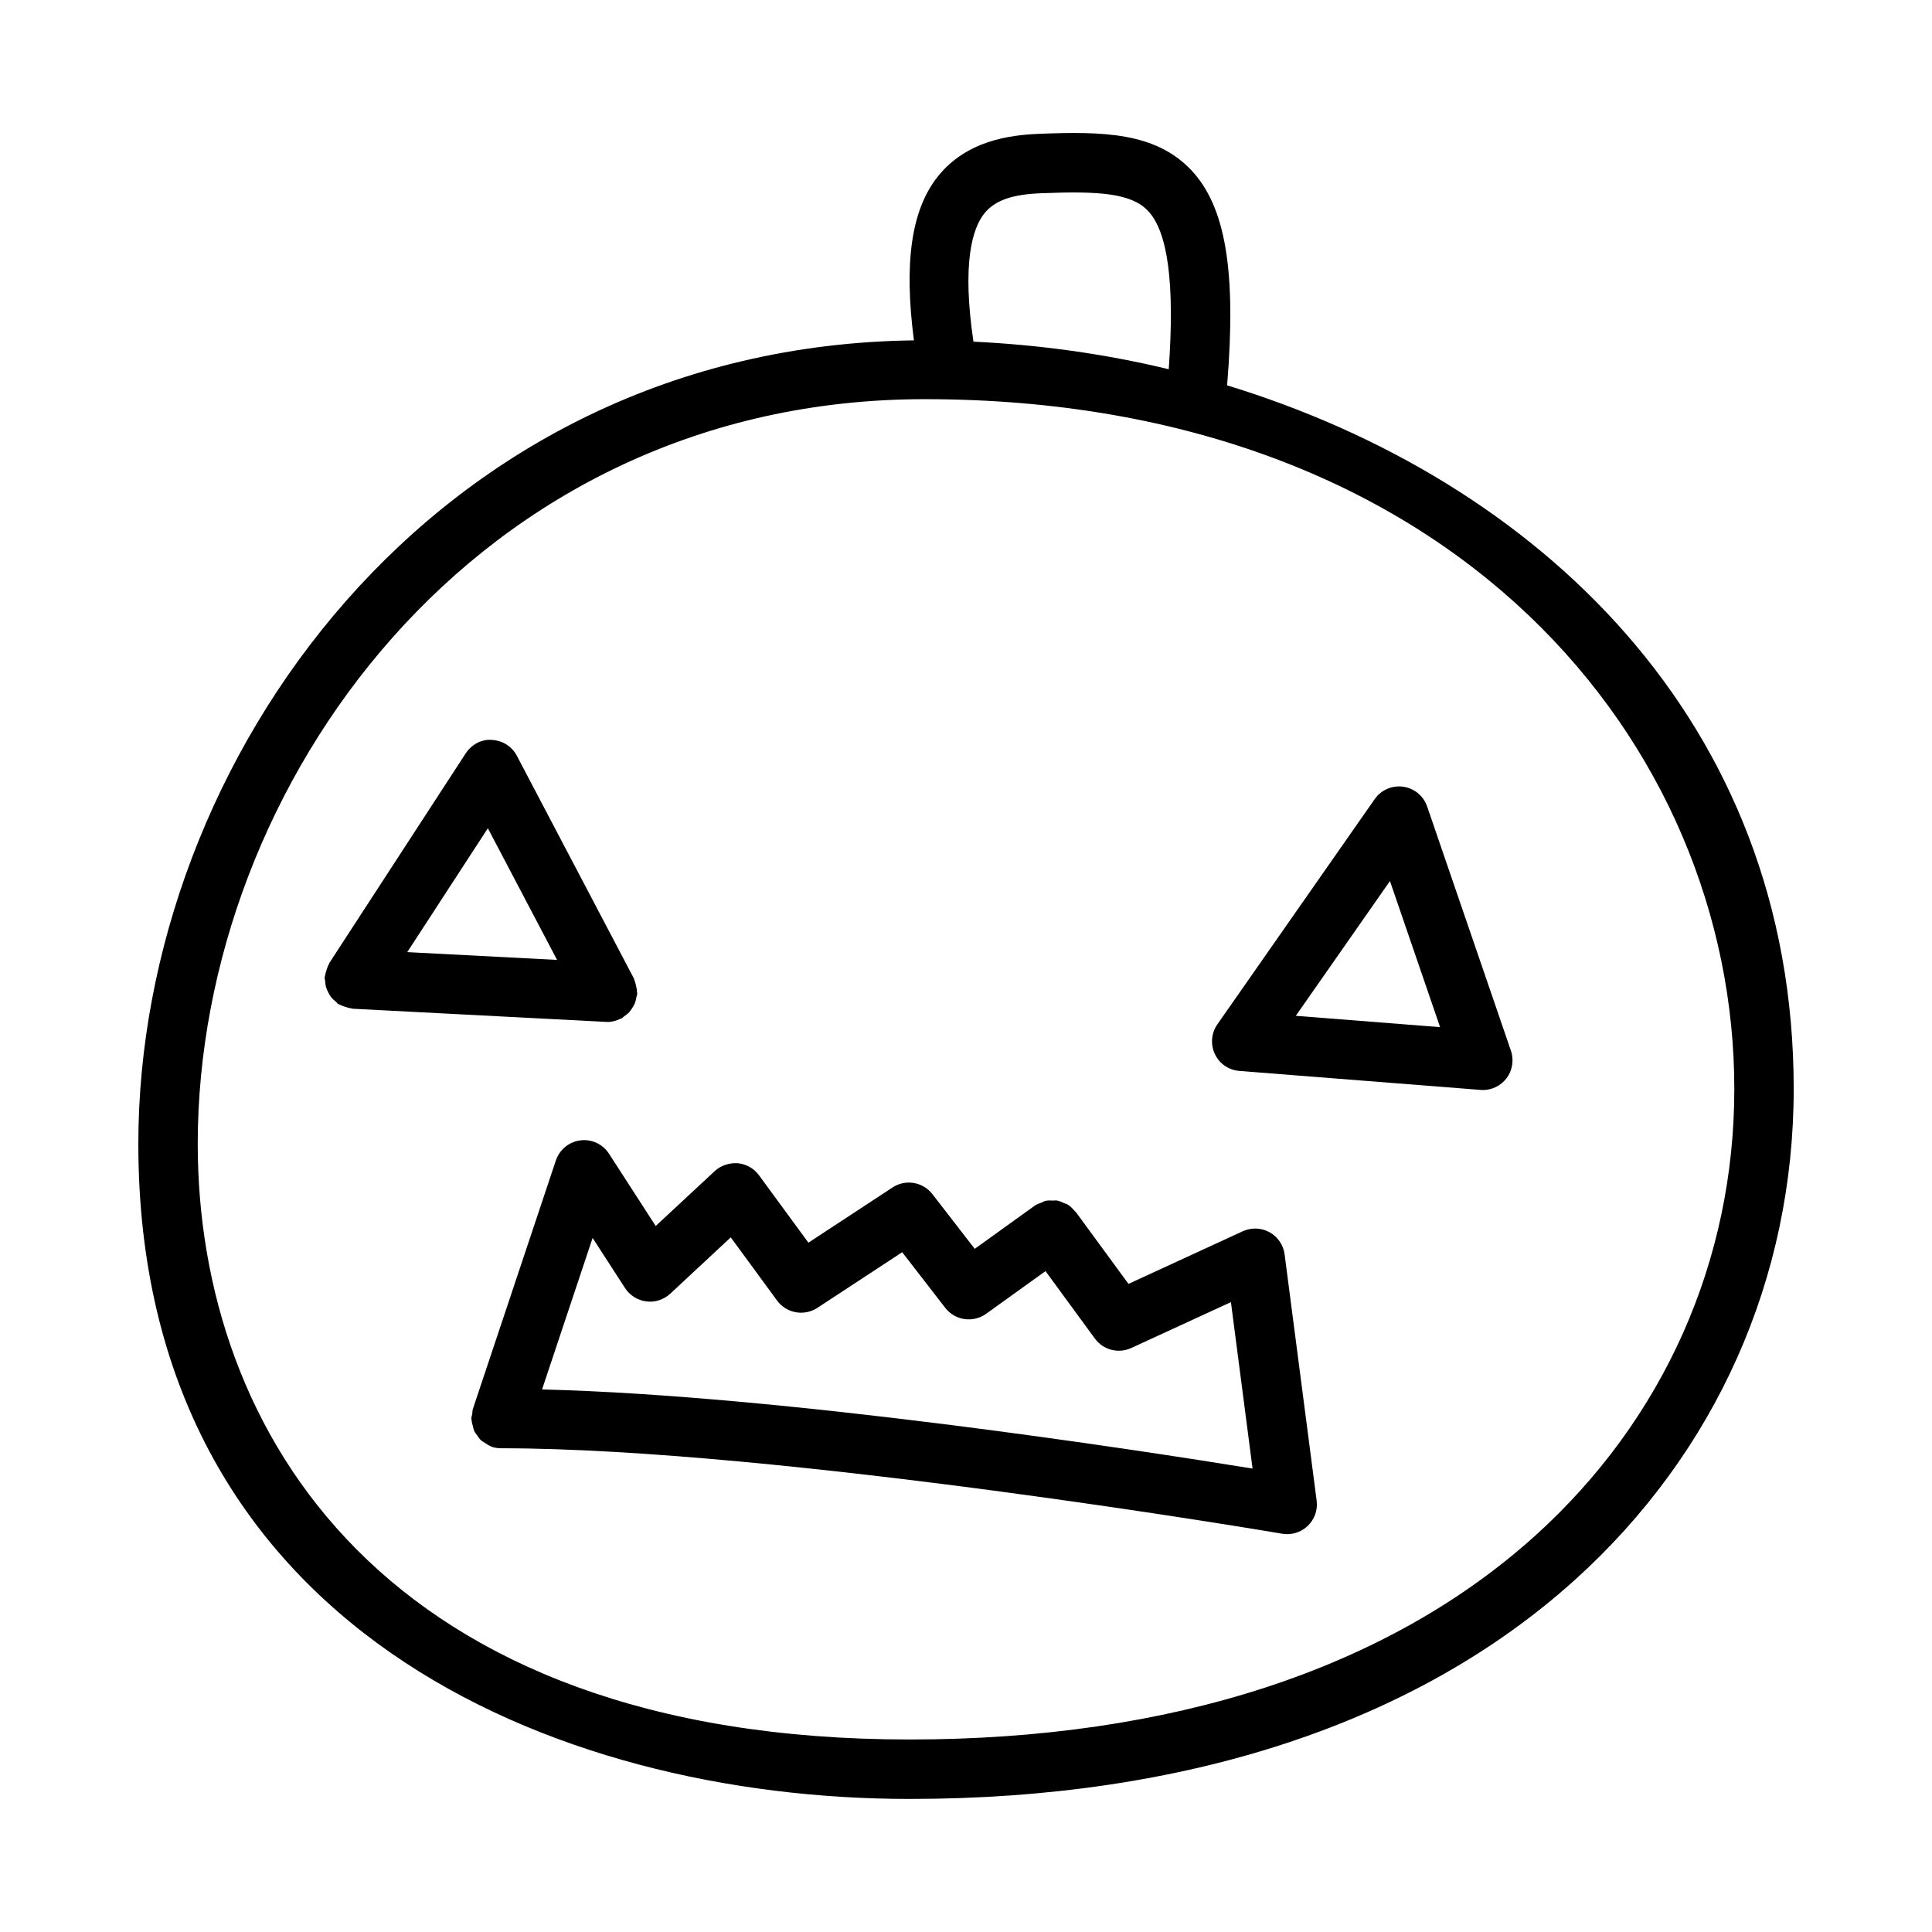
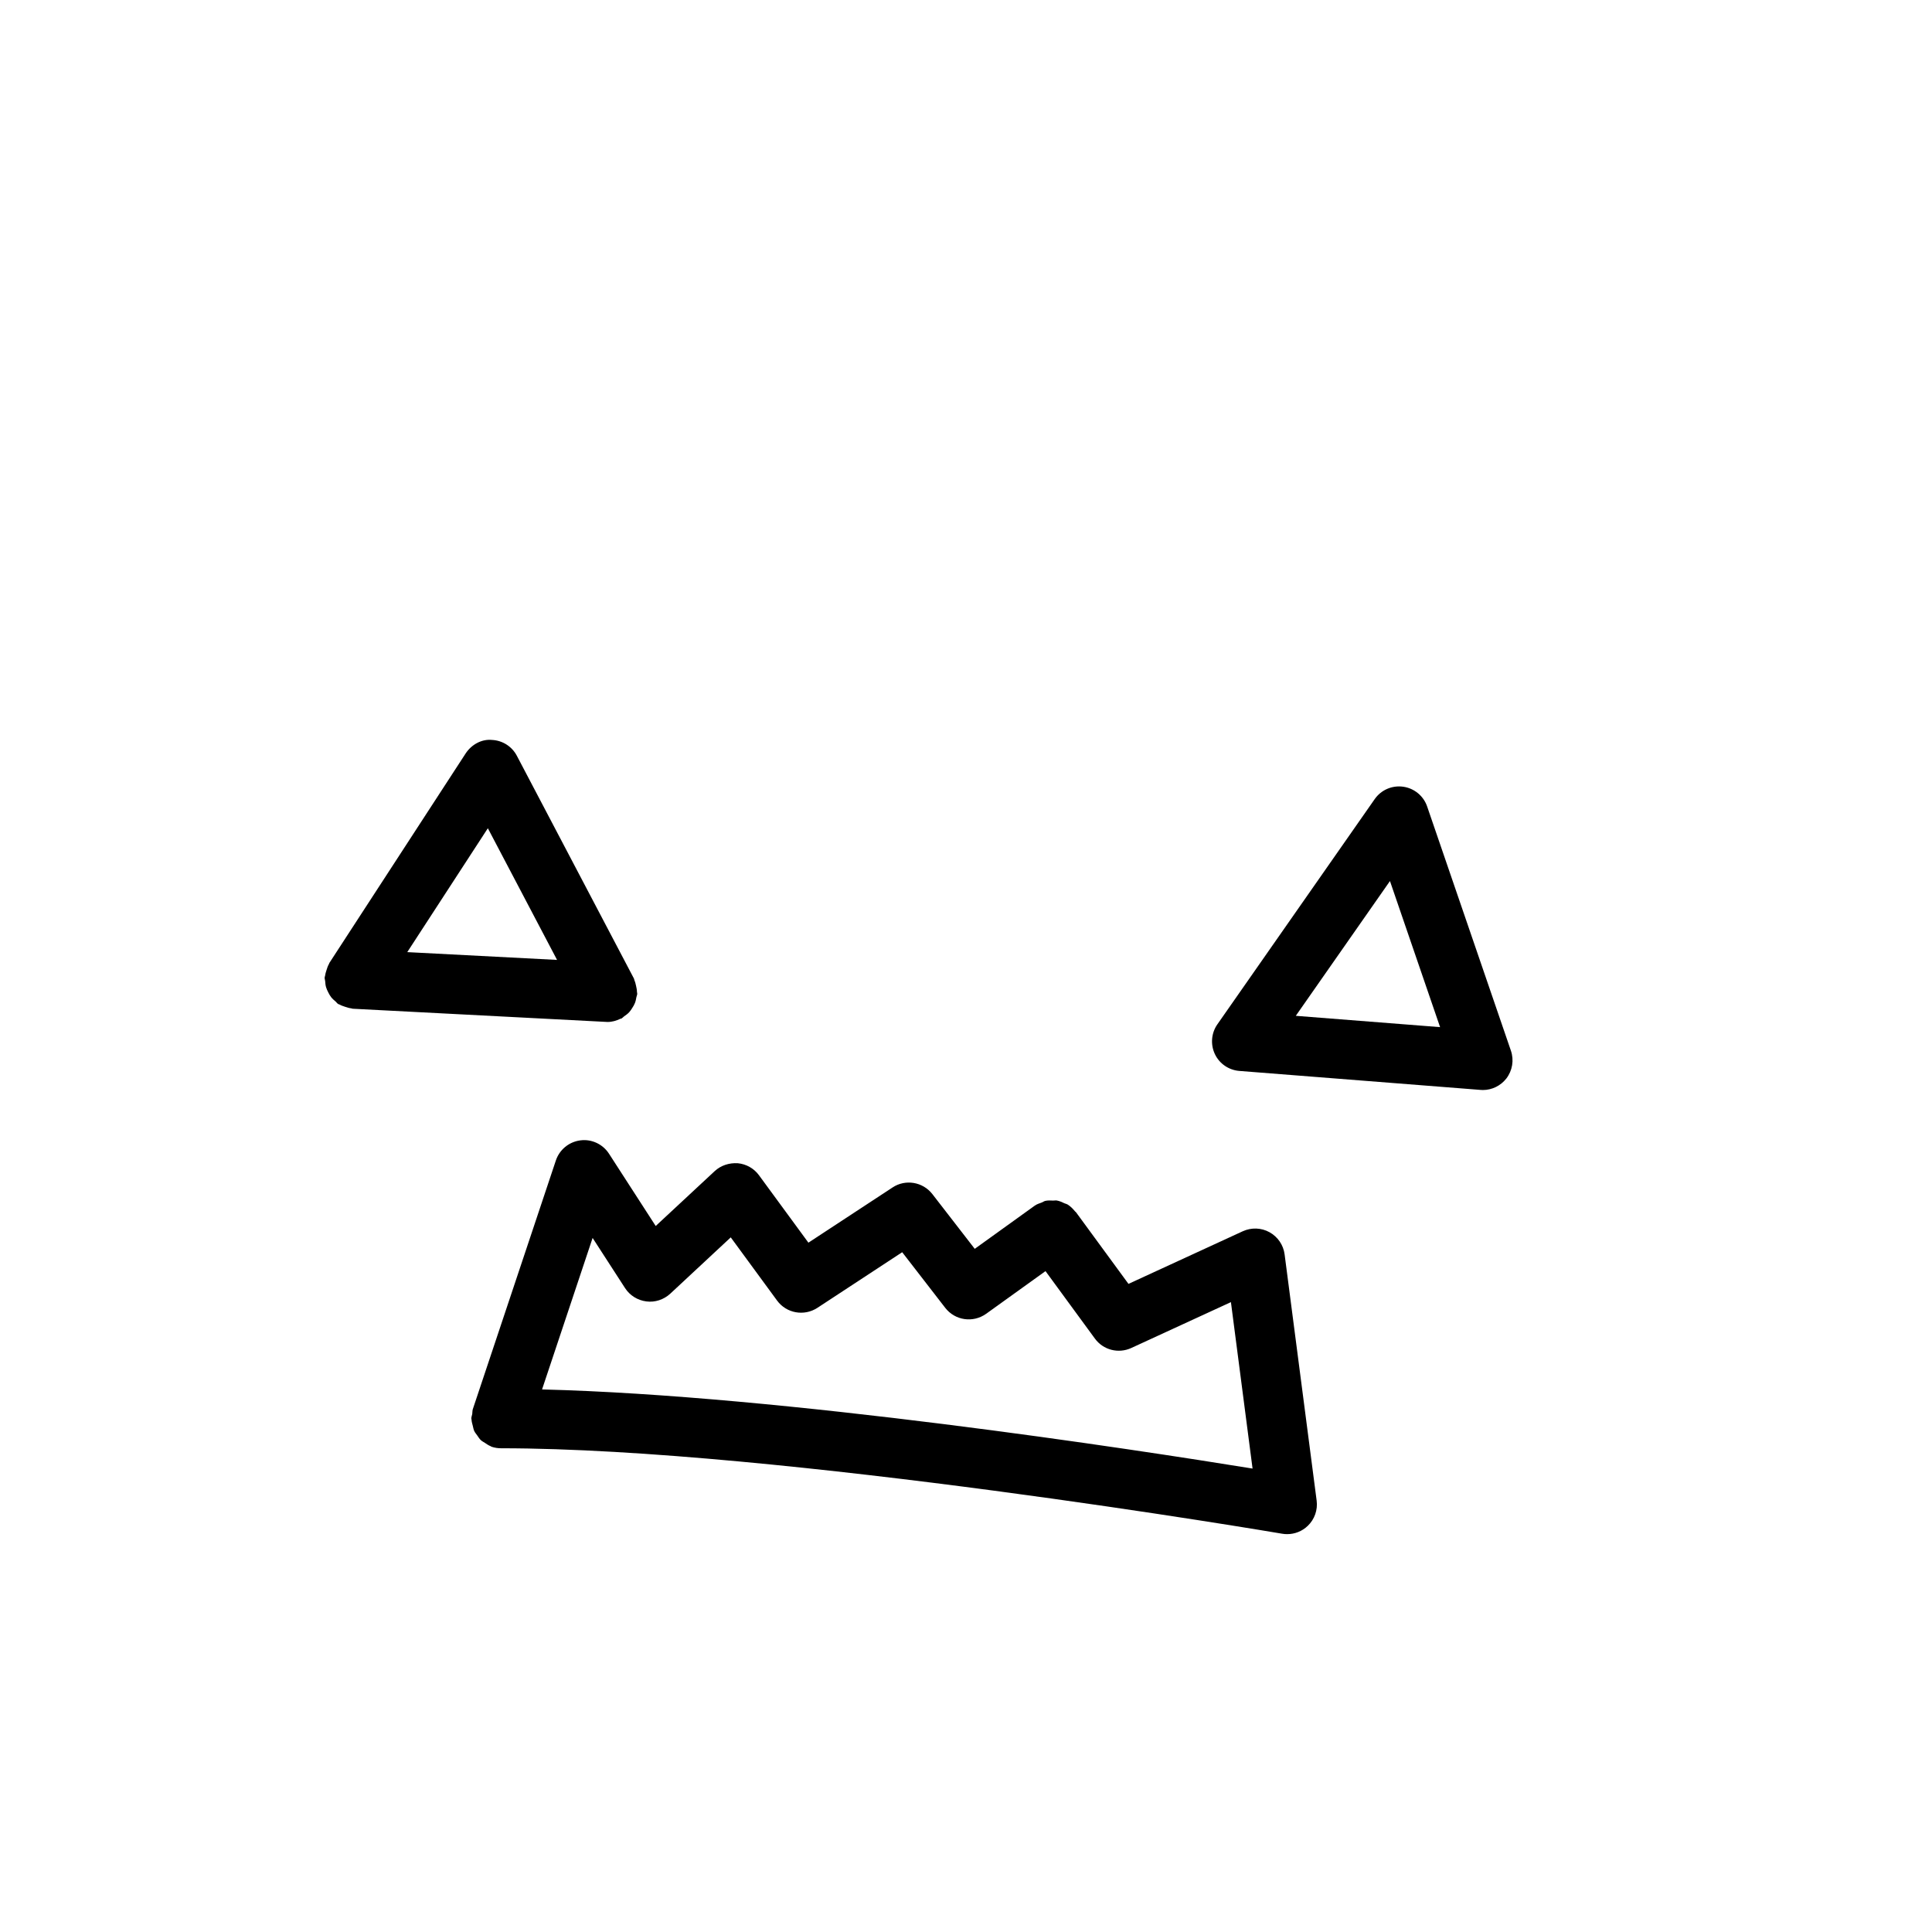
<svg xmlns="http://www.w3.org/2000/svg" fill="#000000" width="800px" height="800px" version="1.1" viewBox="144 144 512 512">
  <g>
-     <path d="m469.2 246.12c2.484-30.32-0.398-47.473-9.609-57.141-9.441-9.871-23.188-10.195-40.16-9.516-7.902 0.309-19.281 1.812-26.875 11.285-7.141 8.918-9.008 23.125-6.356 43.449-127.01 1.652-205.54 111.23-205.54 212.95 0 128.12 110.1 173.59 204.39 173.59 73.277 0 134.25-20.078 176.32-58.055 37.391-33.75 57.98-79.949 57.98-130.11 0-97.879-68.387-161.45-150.15-186.45zm-64.359-45.531c2.781-3.477 7.332-5.09 15.207-5.383 15.113-0.602 23.691-0.031 28.152 4.644 5.352 5.598 7.129 19.438 5.527 42.004-17-4.113-34.391-6.484-51.754-7.309-3.09-20.832-0.27-30.02 2.867-33.957zm145.98 350.4c-39.129 35.332-96.449 53.996-165.77 53.996-139.1 0-188.65-81.535-188.65-157.84 0-94.91 73.645-197.36 192.65-197.36 140.87 0 214.56 91.957 214.56 182.78 0 45.633-18.742 87.684-52.781 118.42z" />
    <path d="m480.45 470.56c-2.215-1.23-4.844-1.293-7.102-0.262l-30.289 13.945-13.832-18.883c-0.008-0.012-0.008-0.031-0.02-0.043-0.012-0.016-0.027-0.02-0.039-0.035l-0.008-0.012c-0.07-0.098-0.18-0.141-0.254-0.23-0.598-0.742-1.27-1.402-2.047-1.871-0.219-0.129-0.477-0.152-0.703-0.258-0.691-0.328-1.387-0.652-2.133-0.77-0.305-0.047-0.613 0.039-0.922 0.027-0.695-0.027-1.395-0.078-2.082 0.082-0.344 0.078-0.641 0.312-0.973 0.438-0.625 0.238-1.266 0.418-1.832 0.828l-15.898 11.438-11.223-14.5c-2.523-3.258-7.148-4.027-10.547-1.77l-22.309 14.637-13.098-17.867c-1.32-1.812-3.367-2.969-5.613-3.184-2.262-0.137-4.457 0.555-6.106 2.074l-15.652 14.559-12.375-19.156c-1.629-2.535-4.629-3.938-7.594-3.535-3 0.383-5.519 2.445-6.488 5.32l-22.008 65.906c-0.141 0.426-0.09 0.855-0.156 1.289-0.066 0.41-0.242 0.777-0.242 1.203 0 0.105 0.055 0.191 0.059 0.297 0.023 0.566 0.188 1.086 0.328 1.629 0.121 0.465 0.184 0.938 0.383 1.367 0.199 0.434 0.516 0.785 0.793 1.18 0.309 0.434 0.57 0.883 0.957 1.246 0.328 0.309 0.742 0.508 1.125 0.758 0.477 0.312 0.922 0.641 1.461 0.844 0.102 0.039 0.168 0.121 0.273 0.156 0.832 0.277 1.66 0.398 2.492 0.398 73.602 0 205.7 22.418 207.02 22.648 0.445 0.078 0.875 0.109 1.32 0.109 2.016 0 3.981-0.77 5.457-2.199 1.801-1.723 2.676-4.211 2.352-6.688l-8.488-65.234c-0.316-2.5-1.809-4.668-3.992-5.883zm-192.8 41.656 13.398-40.148 8.594 13.285c1.262 1.953 3.32 3.242 5.644 3.535 2.277 0.309 4.613-0.461 6.336-2.043l16.035-14.93 12.285 16.758c2.477 3.367 7.148 4.211 10.672 1.922l22.477-14.746 11.41 14.746c2.598 3.352 7.348 4.043 10.824 1.582l15.746-11.316 13.082 17.867c2.199 3.027 6.227 4.074 9.641 2.508l26.414-12.16 5.734 44.109c-31.293-5.07-124.52-19.402-188.29-20.969z" />
    <path d="m305.02 414.83c1.211 0 2.324-0.336 3.356-0.832 0.098-0.047 0.207-0.023 0.305-0.074 0.285-0.148 0.457-0.402 0.715-0.582 0.484-0.332 0.945-0.66 1.344-1.094 0.316-0.344 0.551-0.715 0.801-1.105 0.285-0.441 0.547-0.875 0.738-1.375 0.188-0.48 0.273-0.961 0.363-1.465 0.059-0.32 0.215-0.602 0.234-0.934 0.008-0.18-0.07-0.332-0.074-0.504-0.004-0.531-0.113-1.043-0.23-1.57-0.117-0.527-0.227-1.027-0.441-1.508-0.07-0.16-0.059-0.332-0.145-0.488l-31.012-59.008c-1.293-2.477-3.812-4.074-6.598-4.199-2.738-0.277-5.426 1.23-6.965 3.566l-36.117 55.52c-0.055 0.086-0.055 0.184-0.109 0.27-0.312 0.547-0.504 1.121-0.688 1.738-0.145 0.469-0.293 0.914-0.348 1.395-0.02 0.164-0.109 0.305-0.117 0.473-0.02 0.34 0.117 0.633 0.141 0.961 0.039 0.547 0.082 1.07 0.234 1.594 0.145 0.5 0.359 0.938 0.59 1.391 0.223 0.438 0.441 0.848 0.746 1.242 0.348 0.449 0.758 0.805 1.195 1.172 0.242 0.203 0.391 0.473 0.66 0.648 0.133 0.09 0.293 0.094 0.43 0.172 0.453 0.262 0.941 0.414 1.449 0.582 0.523 0.172 1.027 0.34 1.566 0.398 0.152 0.016 0.273 0.102 0.43 0.109l67.129 3.488c0.141 0.02 0.281 0.02 0.418 0.02zm-31.734-51.336 18.34 34.891-39.695-2.062z" />
    <path d="m522.21 357.73c-0.953-2.797-3.414-4.828-6.352-5.242-2.953-0.414-5.859 0.859-7.551 3.289l-41.695 59.688c-1.613 2.305-1.859 5.32-0.66 7.871s3.691 4.258 6.504 4.473l63.898 5.027c0.199 0.016 0.414 0.031 0.613 0.031 2.43 0 4.719-1.121 6.227-3.043 1.613-2.106 2.074-4.875 1.215-7.379zm-34.809 55.473 24.953-35.715 13.285 38.715z" />
  </g>
</svg>